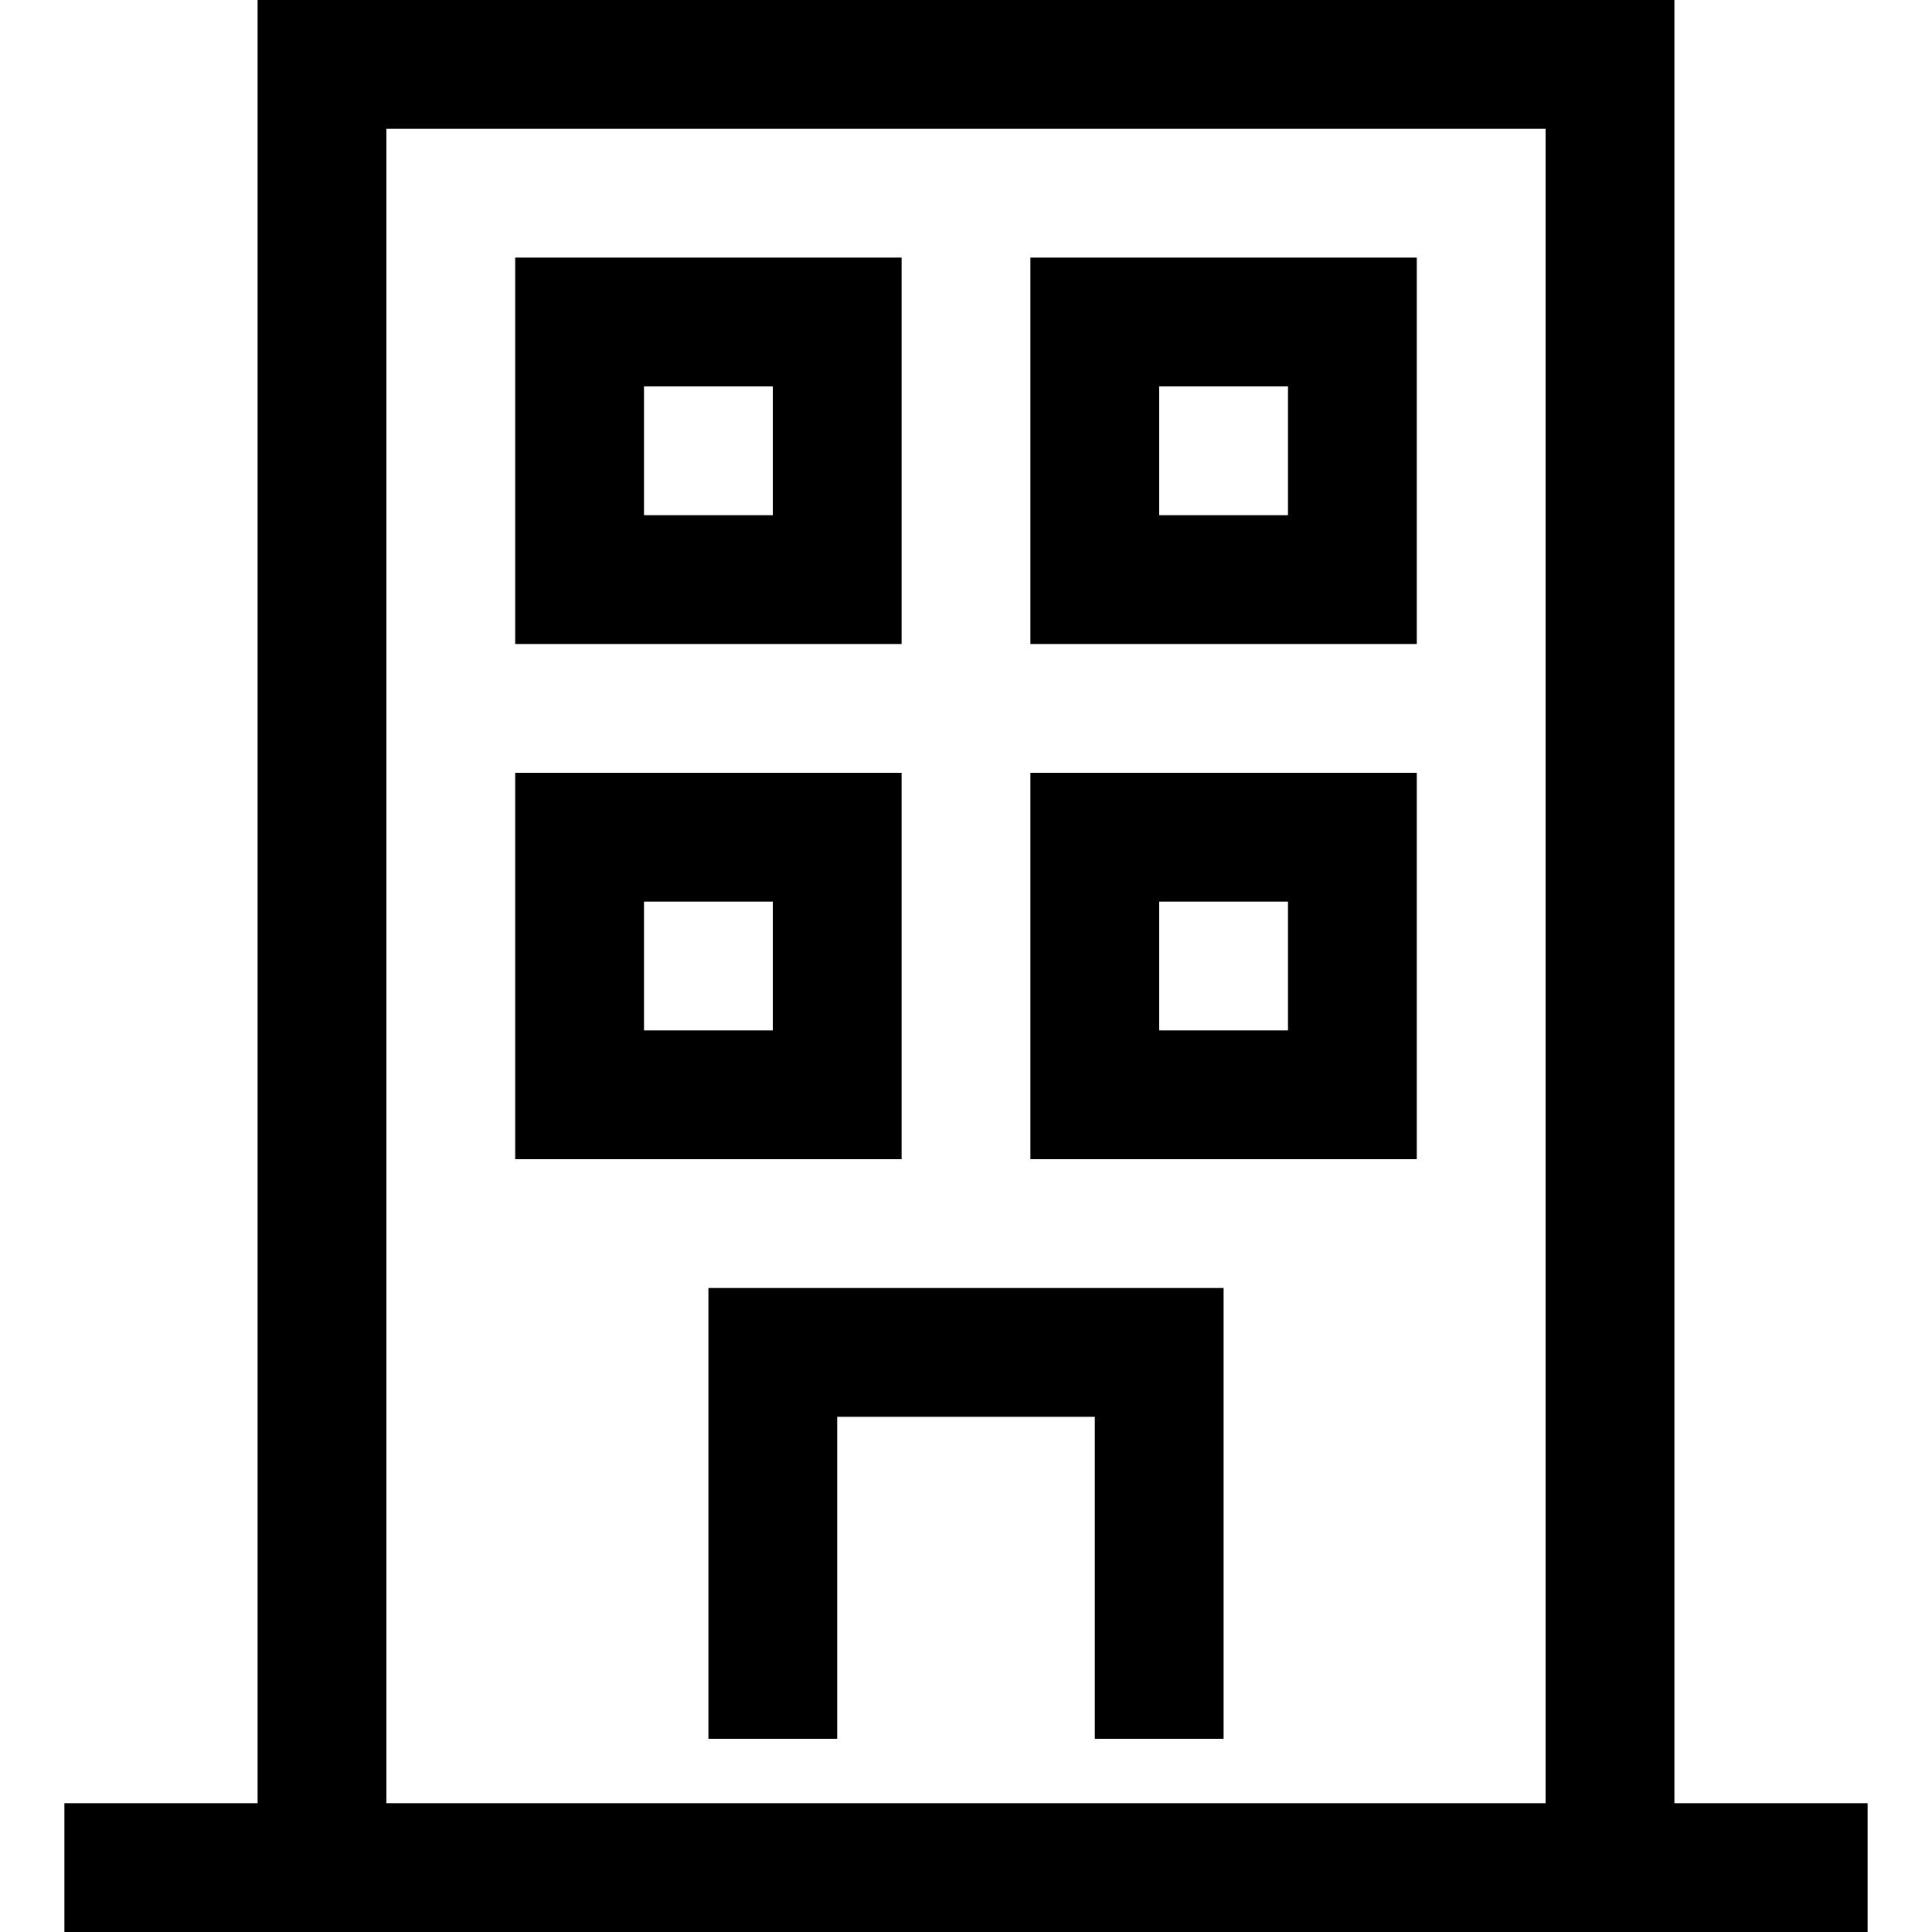
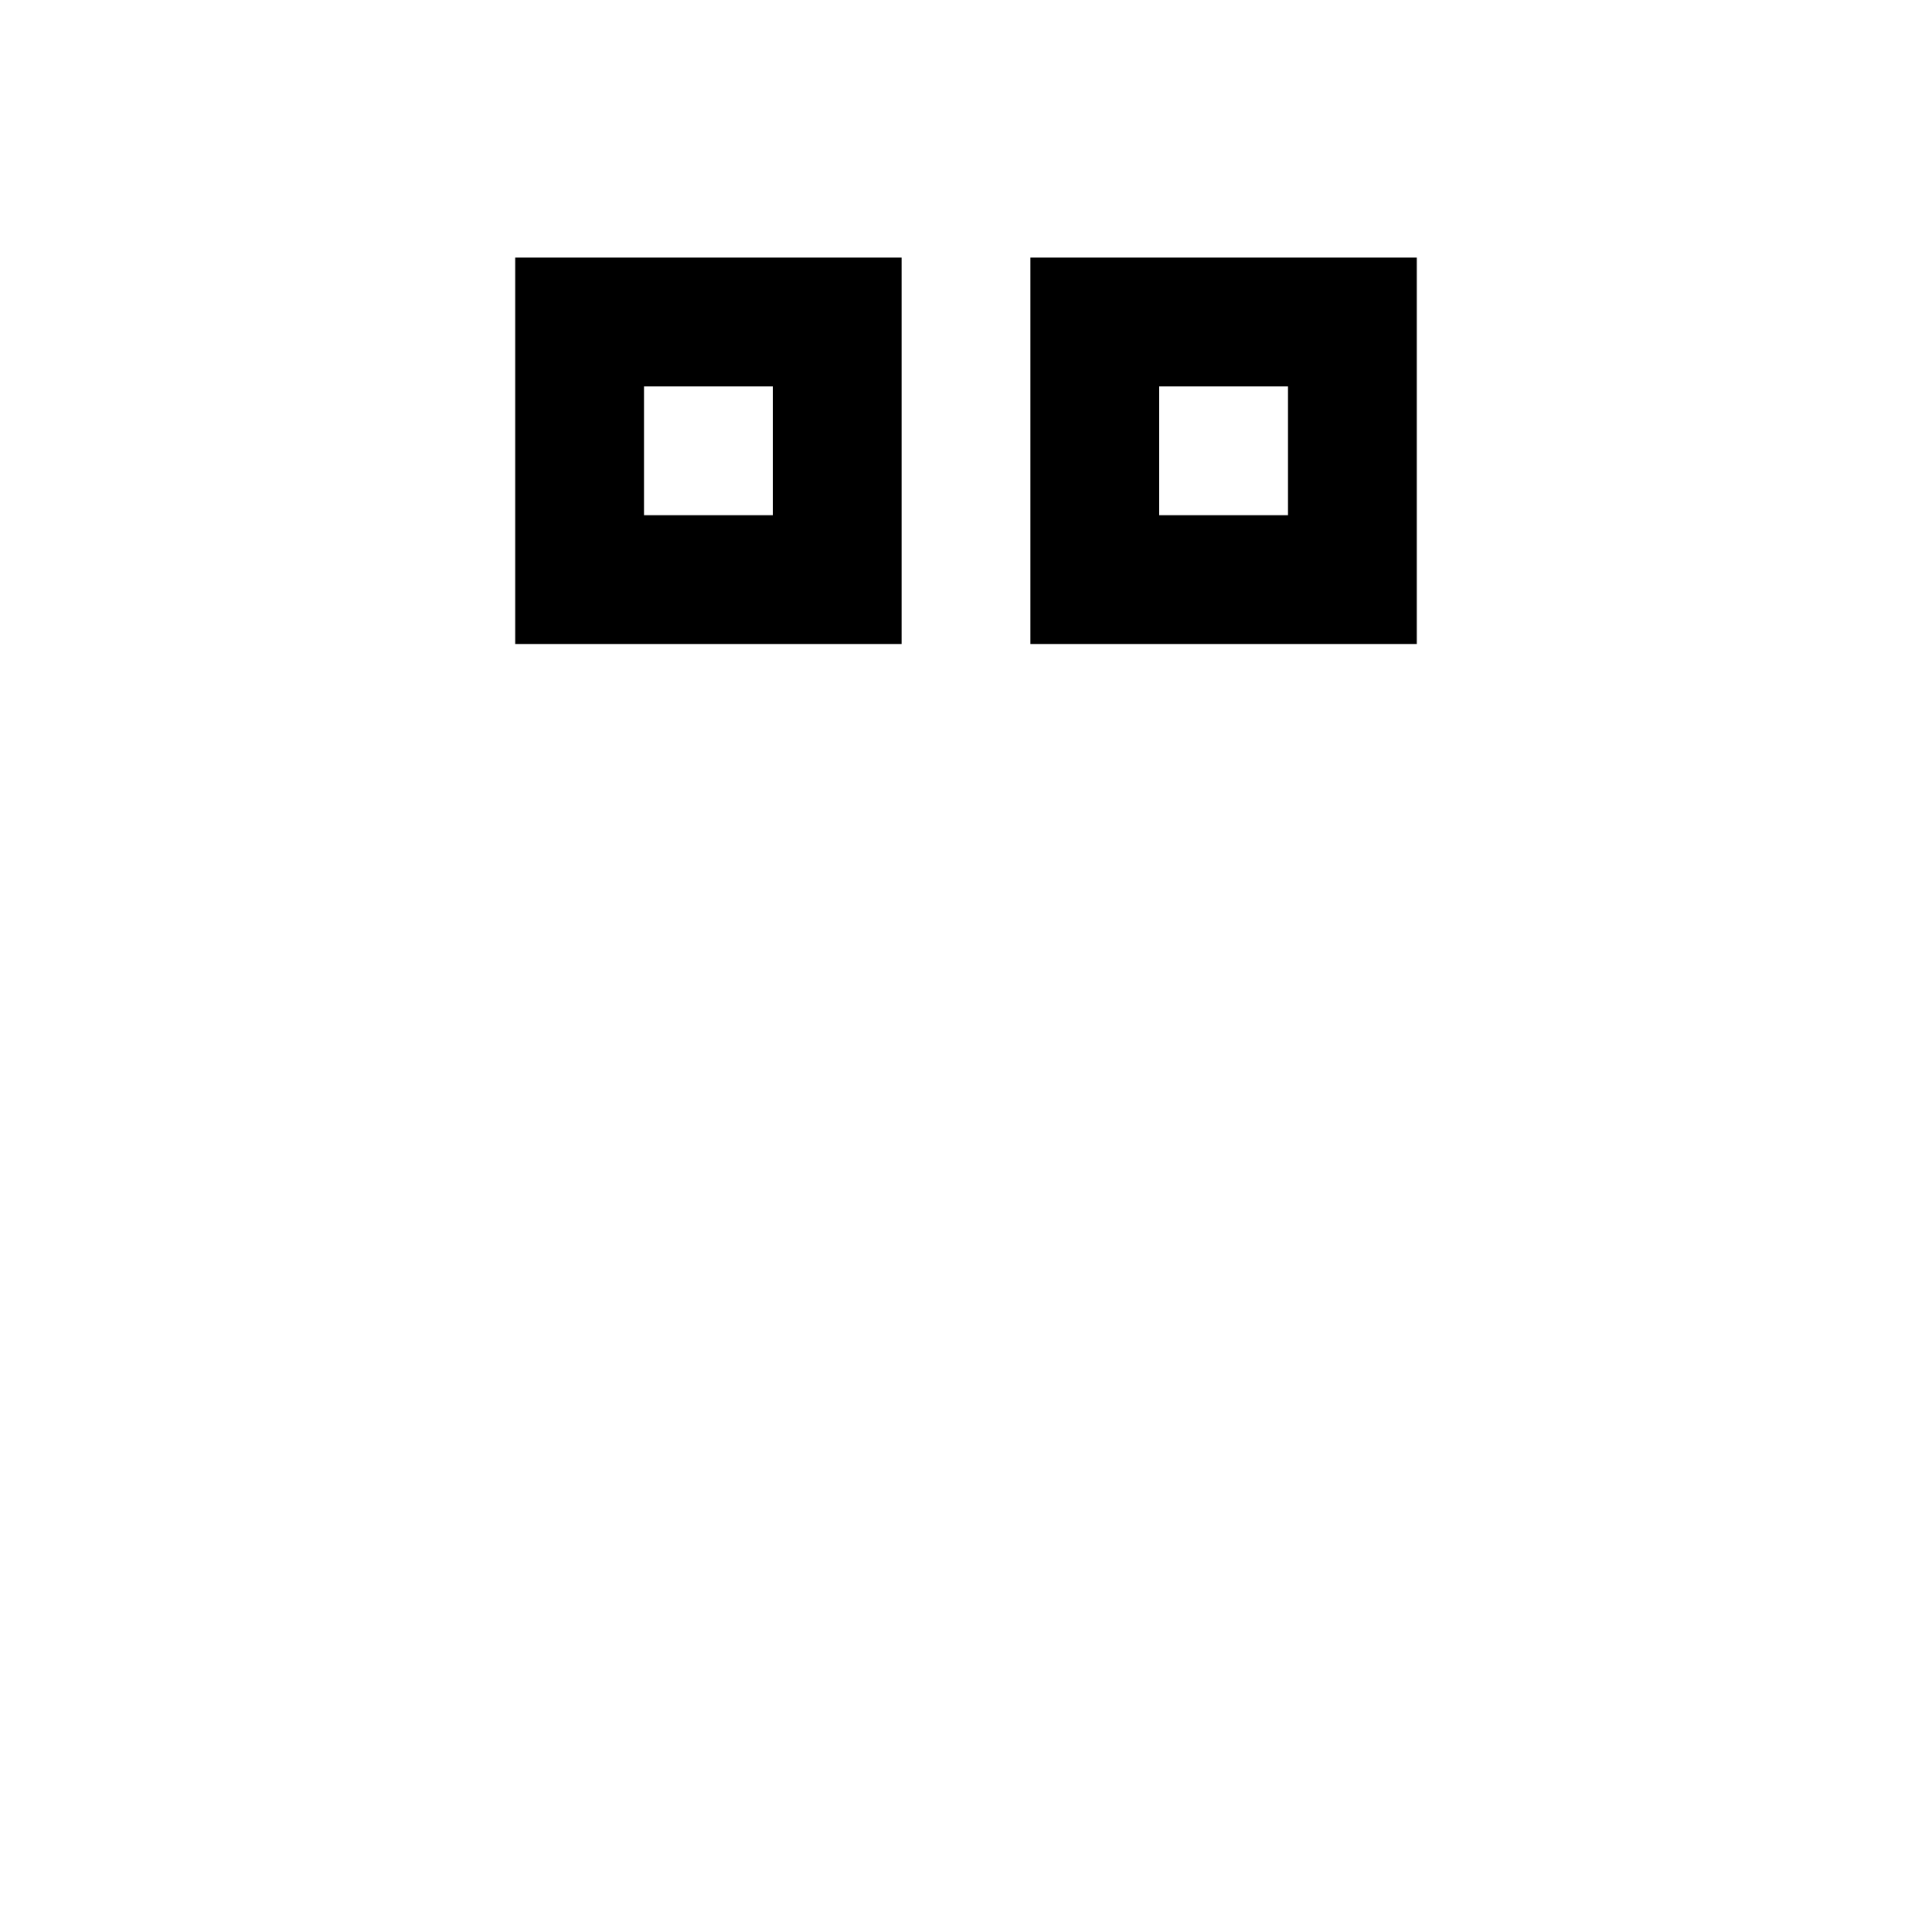
<svg xmlns="http://www.w3.org/2000/svg" width="24" height="24" viewBox="0 0 24 24" fill="none">
  <path d="M12.8 3.2V8H17.6V3.2H12.8ZM16 6.4H14.4V4.8H16V6.4Z" fill="black" />
  <path d="M11.2 3.2H6.4V8H11.2V3.2ZM9.6 6.4H8V4.8H9.6V6.4Z" fill="black" />
-   <path d="M12.8 14.4H17.6V9.6H12.8V14.4ZM14.4 11.2H16V12.8H14.4V11.2Z" fill="black" />
-   <path d="M11.2 9.6H6.4V14.4H11.2V9.6ZM9.6 12.8H8V11.2H9.6V12.8Z" fill="black" />
-   <path d="M8.8 21.6H10.4V17.6H13.6V21.6H15.2V16H8.8V21.6Z" fill="black" />
-   <path d="M3.2 0V22.4H0.8V24H23.2V22.4H20.8V0H3.2ZM4.8 1.6H19.2V22.4H4.8V1.6Z" fill="black" />
</svg>